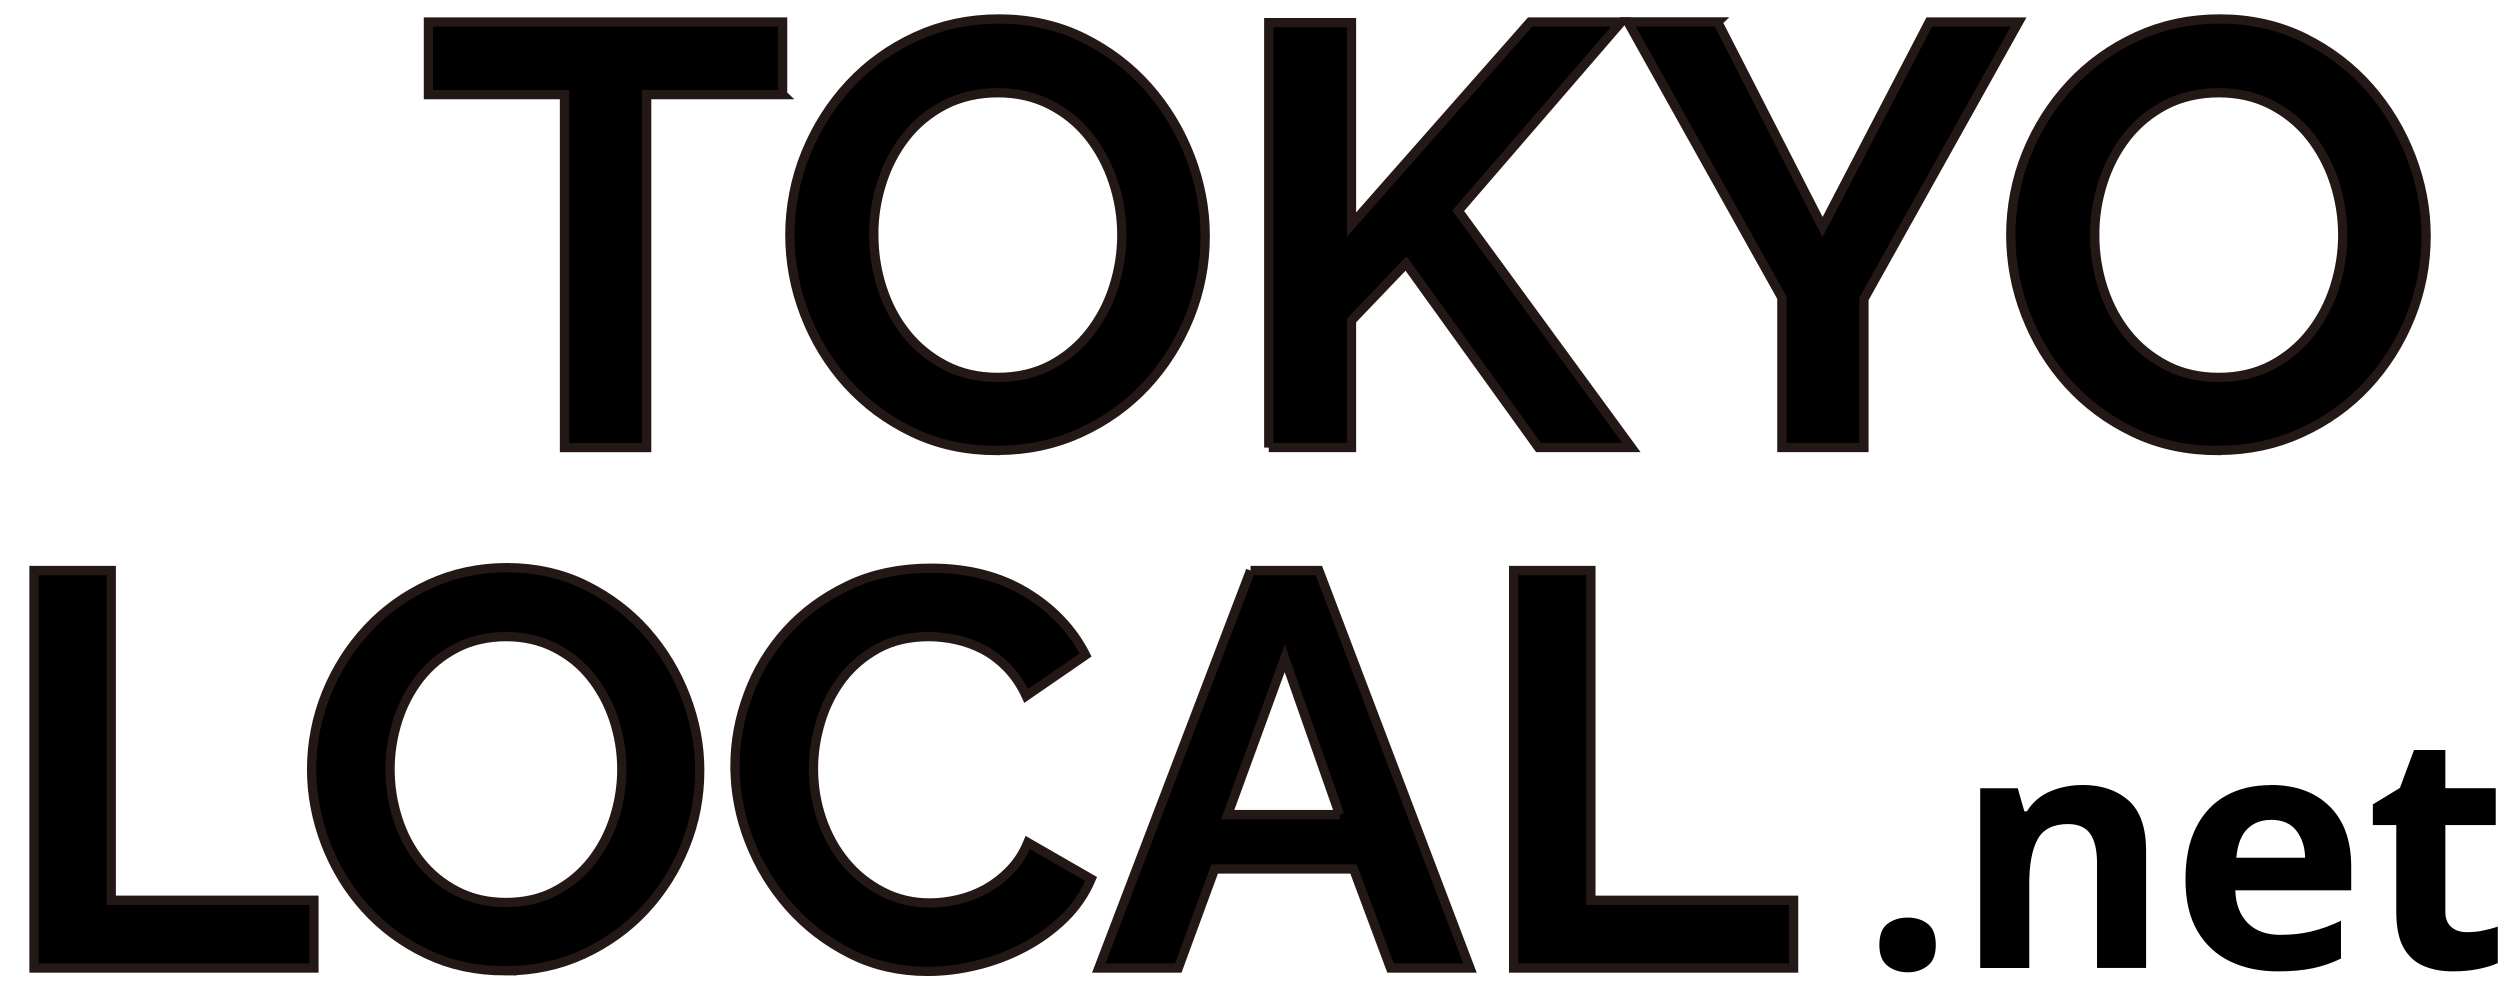
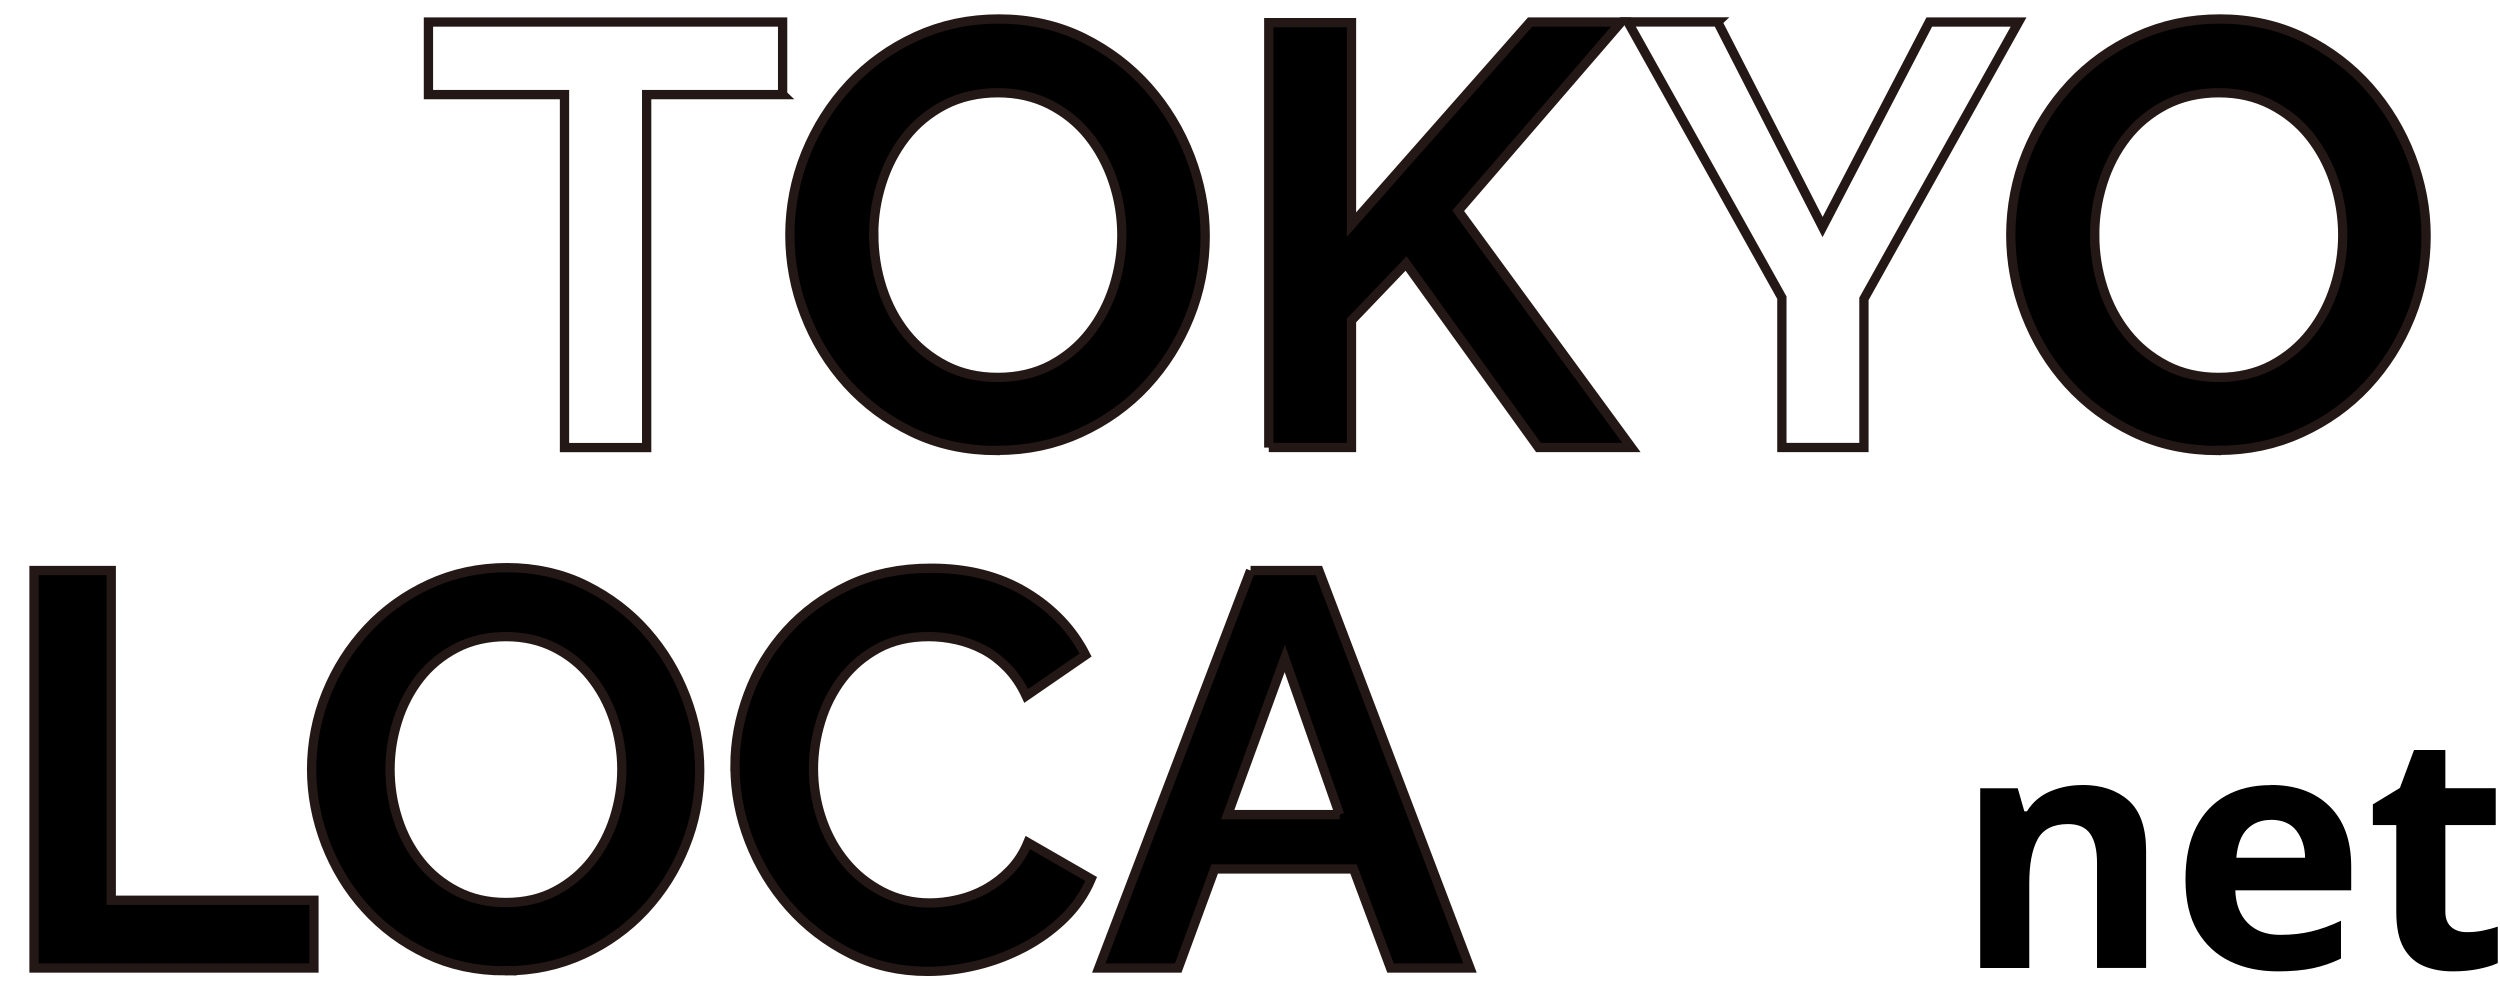
<svg xmlns="http://www.w3.org/2000/svg" id="_レイヤー_2" data-name="レイヤー 2" viewBox="0 0 269 107">
  <defs>
    <style>
      .cls-1, .cls-2 {
        fill: none;
      }

      .cls-1, .cls-3 {
        stroke-width: 0px;
      }

      .cls-4, .cls-2 {
        stroke: #231815;
        stroke-miterlimit: 10;
      }

      .cls-5 {
        isolation: isolate;
      }
    </style>
  </defs>
  <g id="_レイヤー_1-2" data-name=" レイヤー 1">
    <g class="cls-5">
-       <path class="cls-3" d="m202.22,101.68c0-1.09.29-1.85.89-2.29.59-.44,1.31-.66,2.16-.66s1.54.22,2.13.66c.59.44.89,1.2.89,2.29s-.3,1.79-.89,2.25c-.59.46-1.3.69-2.13.69s-1.57-.23-2.16-.69c-.59-.46-.89-1.21-.89-2.25Z" />
      <path class="cls-3" d="m224.04,84.46c2.08,0,3.74.56,5,1.68,1.25,1.12,1.88,2.92,1.88,5.4v12.61h-5.28v-11.3c0-1.39-.25-2.44-.74-3.14s-1.29-1.04-2.37-1.04c-1.61,0-2.7.55-3.29,1.65-.59,1.1-.89,2.67-.89,4.73v9.11h-5.28v-19.34h4.04l.71,2.48h.28c.61-.99,1.46-1.71,2.53-2.16,1.08-.45,2.21-.67,3.42-.67Z" />
      <path class="cls-3" d="m244.31,84.46c2.67,0,4.78.76,6.34,2.29s2.34,3.69,2.34,6.5v2.55h-12.47c.05,1.49.49,2.66,1.33,3.51.84.85,2,1.28,3.49,1.28,1.23,0,2.36-.12,3.38-.37,1.03-.25,2.08-.63,3.17-1.15v4.07c-.97.47-1.97.82-3.01,1.04-1.04.22-2.3.34-3.79.34-1.94,0-3.65-.36-5.14-1.08-1.49-.72-2.66-1.81-3.51-3.26-.85-1.45-1.28-3.3-1.28-5.54s.38-4.12,1.15-5.63,1.84-2.65,3.21-3.4c1.37-.76,2.96-1.13,4.78-1.13Zm.04,3.76c-1.04,0-1.89.33-2.55.99-.66.66-1.05,1.69-1.17,3.08h7.4c-.02-1.16-.34-2.13-.94-2.91-.6-.78-1.52-1.17-2.75-1.17Z" />
      <path class="cls-3" d="m265.43,100.3c.59,0,1.16-.05,1.7-.16.54-.11,1.09-.25,1.63-.44v3.93c-.57.26-1.27.47-2.11.64s-1.75.25-2.75.25c-1.16,0-2.19-.19-3.1-.57-.91-.38-1.63-1.03-2.16-1.95s-.8-2.22-.8-3.9v-9.32h-2.52v-2.23l2.91-1.77,1.52-4.08h3.37v4.11h5.42v3.97h-5.42v9.32c0,.73.21,1.28.64,1.65.43.37.98.55,1.67.55Z" />
    </g>
    <g class="cls-5">
      <path class="cls-4" d="m3.66,104.16v-42.77h8.31v35.48h21.81v7.29H3.66Z" />
      <path class="cls-4" d="m54.38,104.46c-3.13,0-5.97-.61-8.52-1.84-2.55-1.22-4.74-2.85-6.57-4.88-1.83-2.03-3.24-4.35-4.25-6.96-1-2.61-1.51-5.28-1.51-8.01s.53-5.58,1.6-8.19c1.06-2.61,2.53-4.92,4.4-6.93,1.87-2.01,4.09-3.6,6.66-4.79,2.57-1.18,5.36-1.78,8.37-1.78s5.91.63,8.46,1.9c2.55,1.26,4.73,2.92,6.54,4.97s3.21,4.38,4.22,6.99c1,2.61,1.51,5.26,1.51,7.95,0,2.85-.52,5.57-1.57,8.16-1.04,2.59-2.49,4.88-4.34,6.87-1.85,1.99-4.06,3.57-6.63,4.76-2.57,1.18-5.36,1.78-8.37,1.78Zm-12.41-21.69c0,1.85.28,3.63.84,5.36.56,1.73,1.38,3.25,2.44,4.58,1.06,1.33,2.37,2.39,3.92,3.19,1.55.8,3.3,1.21,5.27,1.21s3.79-.41,5.33-1.24c1.55-.82,2.85-1.92,3.92-3.28,1.06-1.36,1.87-2.9,2.41-4.61.54-1.71.81-3.44.81-5.21s-.29-3.63-.87-5.36c-.58-1.73-1.41-3.25-2.47-4.58-1.06-1.33-2.37-2.38-3.92-3.16-1.55-.78-3.28-1.17-5.21-1.17s-3.79.41-5.36,1.24c-1.57.82-2.87,1.91-3.92,3.25-1.04,1.35-1.84,2.87-2.38,4.58s-.81,3.44-.81,5.21Z" />
      <path class="cls-4" d="m79.08,82.47c0-2.61.47-5.19,1.42-7.74.94-2.55,2.32-4.83,4.13-6.84,1.81-2.01,4.02-3.63,6.63-4.88,2.61-1.25,5.58-1.87,8.92-1.87,3.94,0,7.34.86,10.21,2.59,2.87,1.73,5.01,3.98,6.42,6.75l-6.39,4.4c-.56-1.21-1.25-2.22-2.05-3.04-.8-.82-1.67-1.48-2.59-1.96-.92-.48-1.89-.83-2.89-1.05-1-.22-1.99-.33-2.95-.33-2.09,0-3.91.42-5.45,1.26-1.55.84-2.83,1.94-3.86,3.28-1.02,1.35-1.8,2.87-2.32,4.58-.52,1.71-.78,3.4-.78,5.09,0,1.89.3,3.71.9,5.45.6,1.75,1.46,3.28,2.56,4.61,1.1,1.33,2.43,2.39,3.98,3.19,1.55.8,3.24,1.2,5.09,1.2.96,0,1.97-.12,3.01-.36,1.04-.24,2.04-.62,2.98-1.14.94-.52,1.82-1.19,2.62-2.02.8-.82,1.45-1.82,1.93-2.98l6.81,3.92c-.68,1.61-1.66,3.02-2.92,4.25-1.27,1.23-2.69,2.26-4.28,3.1-1.59.84-3.28,1.49-5.09,1.93s-3.57.66-5.3.66c-3.05,0-5.84-.64-8.37-1.93-2.53-1.28-4.71-2.96-6.54-5.03-1.83-2.07-3.25-4.42-4.28-7.05-1.02-2.63-1.54-5.31-1.54-8.04Z" />
      <path class="cls-4" d="m134.56,61.39h7.35l16.26,42.77h-8.55l-3.98-10.66h-14.94l-3.92,10.66h-8.55l16.33-42.77Zm9.58,26.26l-5.9-16.81-6.14,16.81h12.05Z" />
-       <path class="cls-4" d="m162.87,104.16v-42.77h8.31v35.48h21.81v7.29h-30.12Z" />
    </g>
    <g class="cls-5">
-       <path class="cls-3" d="m84.22,10.18h-14.64v37.98h-8.84V10.18h-14.64V2.37h38.11v7.8Z" />
      <path class="cls-3" d="m107.3,48.48c-3.35,0-6.4-.66-9.12-1.97-2.73-1.31-5.07-3.05-7.03-5.22-1.96-2.17-3.47-4.65-4.55-7.45-1.08-2.79-1.61-5.65-1.61-8.58s.57-5.98,1.71-8.77c1.14-2.79,2.71-5.27,4.71-7.42,2-2.15,4.37-3.86,7.13-5.13,2.75-1.27,5.74-1.9,8.96-1.9s6.33.68,9.06,2.03c2.73,1.35,5.06,3.13,7,5.32,1.93,2.19,3.44,4.69,4.51,7.48,1.07,2.79,1.61,5.63,1.61,8.51,0,3.05-.56,5.96-1.68,8.74-1.12,2.77-2.67,5.22-4.64,7.35-1.98,2.13-4.34,3.83-7.09,5.09-2.75,1.27-5.74,1.9-8.96,1.9Zm-13.28-23.22c0,1.98.3,3.89.9,5.74.6,1.85,1.47,3.48,2.61,4.9,1.14,1.42,2.54,2.56,4.19,3.42,1.65.86,3.54,1.29,5.64,1.29s4.05-.44,5.71-1.32c1.65-.88,3.05-2.05,4.19-3.51,1.14-1.46,2-3.11,2.58-4.93.58-1.83.87-3.69.87-5.58s-.31-3.89-.94-5.74c-.62-1.85-1.51-3.48-2.64-4.9-1.14-1.42-2.54-2.55-4.19-3.39-1.66-.84-3.51-1.26-5.58-1.26s-4.06.44-5.74,1.32c-1.68.88-3.07,2.04-4.19,3.48-1.12,1.44-1.97,3.08-2.55,4.9-.58,1.83-.87,3.69-.87,5.58Z" />
      <path class="cls-3" d="m136.52,48.16V2.44h8.9v21.73l19.22-21.8h9.8l-17.54,20.31,18.64,25.47h-10l-14.25-19.8-5.87,6.13v13.67h-8.9Z" />
-       <path class="cls-3" d="m184.82,2.37l11.29,22.06,11.48-22.06h9.61l-16.64,29.79v15.99h-8.83v-16.12l-16.57-29.67h9.67Z" />
      <path class="cls-3" d="m238.67,48.48c-3.35,0-6.4-.66-9.12-1.97-2.73-1.31-5.07-3.05-7.03-5.22-1.96-2.17-3.47-4.65-4.55-7.45-1.08-2.79-1.61-5.65-1.61-8.58s.57-5.98,1.71-8.77c1.14-2.79,2.71-5.27,4.71-7.42,2-2.15,4.37-3.86,7.13-5.13,2.75-1.27,5.74-1.9,8.96-1.9s6.33.68,9.06,2.03c2.73,1.35,5.06,3.13,7,5.32,1.93,2.19,3.44,4.69,4.51,7.48,1.07,2.79,1.61,5.63,1.61,8.51,0,3.05-.56,5.96-1.68,8.74-1.12,2.77-2.67,5.22-4.64,7.35-1.98,2.13-4.34,3.83-7.09,5.09-2.75,1.27-5.74,1.9-8.96,1.9Zm-13.28-23.22c0,1.98.3,3.89.9,5.74.6,1.85,1.47,3.48,2.61,4.9,1.14,1.42,2.54,2.56,4.19,3.42,1.65.86,3.54,1.29,5.64,1.29s4.05-.44,5.71-1.32c1.65-.88,3.05-2.05,4.19-3.51,1.14-1.46,2-3.11,2.58-4.93.58-1.83.87-3.69.87-5.58s-.31-3.89-.93-5.74c-.62-1.85-1.51-3.48-2.64-4.9-1.14-1.42-2.54-2.55-4.19-3.39-1.66-.84-3.51-1.26-5.58-1.26s-4.06.44-5.74,1.32c-1.68.88-3.07,2.04-4.19,3.48-1.12,1.44-1.97,3.08-2.55,4.9-.58,1.83-.87,3.69-.87,5.58Z" />
    </g>
    <g class="cls-5">
      <path class="cls-2" d="m84.22,10.18h-14.64v37.98h-8.84V10.18h-14.64V2.37h38.11v7.8Z" />
      <path class="cls-2" d="m107.3,48.48c-3.35,0-6.4-.66-9.12-1.97-2.73-1.31-5.07-3.05-7.03-5.22-1.96-2.17-3.47-4.65-4.55-7.45-1.08-2.79-1.61-5.65-1.61-8.58s.57-5.98,1.71-8.77c1.14-2.79,2.71-5.27,4.71-7.42,2-2.15,4.37-3.86,7.13-5.13,2.75-1.27,5.74-1.9,8.96-1.9s6.33.68,9.06,2.03c2.73,1.35,5.06,3.13,7,5.32,1.93,2.19,3.44,4.69,4.51,7.48,1.07,2.79,1.61,5.63,1.61,8.51,0,3.05-.56,5.96-1.68,8.74-1.12,2.77-2.67,5.22-4.64,7.35-1.98,2.13-4.34,3.83-7.09,5.09-2.75,1.27-5.74,1.9-8.96,1.9Zm-13.28-23.22c0,1.98.3,3.89.9,5.74.6,1.85,1.47,3.48,2.61,4.9,1.14,1.42,2.54,2.56,4.19,3.42,1.65.86,3.54,1.29,5.64,1.29s4.05-.44,5.71-1.32c1.65-.88,3.05-2.05,4.19-3.51,1.14-1.46,2-3.11,2.58-4.93.58-1.83.87-3.69.87-5.58s-.31-3.89-.94-5.74c-.62-1.85-1.51-3.48-2.64-4.9-1.14-1.42-2.54-2.55-4.19-3.39-1.66-.84-3.51-1.26-5.58-1.26s-4.06.44-5.74,1.32c-1.68.88-3.07,2.04-4.19,3.48-1.12,1.44-1.97,3.08-2.55,4.9-.58,1.83-.87,3.69-.87,5.58Z" />
      <path class="cls-2" d="m136.52,48.16V2.44h8.9v21.73l19.22-21.8h9.8l-17.54,20.31,18.64,25.47h-10l-14.25-19.8-5.87,6.13v13.67h-8.9Z" />
      <path class="cls-2" d="m184.82,2.37l11.29,22.06,11.48-22.06h9.61l-16.64,29.79v15.99h-8.83v-16.12l-16.57-29.67h9.67Z" />
      <path class="cls-2" d="m238.67,48.48c-3.35,0-6.4-.66-9.12-1.97-2.73-1.31-5.07-3.05-7.03-5.22-1.96-2.17-3.47-4.65-4.55-7.45-1.08-2.79-1.61-5.65-1.61-8.58s.57-5.98,1.71-8.77c1.14-2.79,2.71-5.27,4.71-7.42,2-2.15,4.37-3.86,7.13-5.13,2.75-1.27,5.74-1.9,8.96-1.9s6.33.68,9.06,2.03c2.73,1.35,5.06,3.13,7,5.32,1.93,2.19,3.44,4.69,4.51,7.48,1.07,2.79,1.61,5.63,1.61,8.51,0,3.05-.56,5.96-1.68,8.74-1.12,2.77-2.67,5.22-4.64,7.35-1.98,2.13-4.34,3.83-7.09,5.09-2.75,1.27-5.74,1.9-8.96,1.9Zm-13.28-23.22c0,1.98.3,3.89.9,5.74.6,1.85,1.47,3.48,2.61,4.9,1.14,1.42,2.54,2.56,4.19,3.42,1.65.86,3.54,1.29,5.64,1.29s4.05-.44,5.71-1.32c1.65-.88,3.05-2.05,4.19-3.51,1.14-1.46,2-3.11,2.58-4.93.58-1.83.87-3.69.87-5.58s-.31-3.89-.93-5.74c-.62-1.85-1.51-3.48-2.64-4.9-1.14-1.42-2.54-2.55-4.19-3.39-1.66-.84-3.51-1.26-5.58-1.26s-4.06.44-5.74,1.32c-1.68.88-3.07,2.04-4.19,3.48-1.12,1.44-1.97,3.08-2.55,4.9-.58,1.83-.87,3.69-.87,5.58Z" />
    </g>
    <rect id="_スライス_" data-name=" スライス " class="cls-1" width="269" height="107" />
  </g>
</svg>